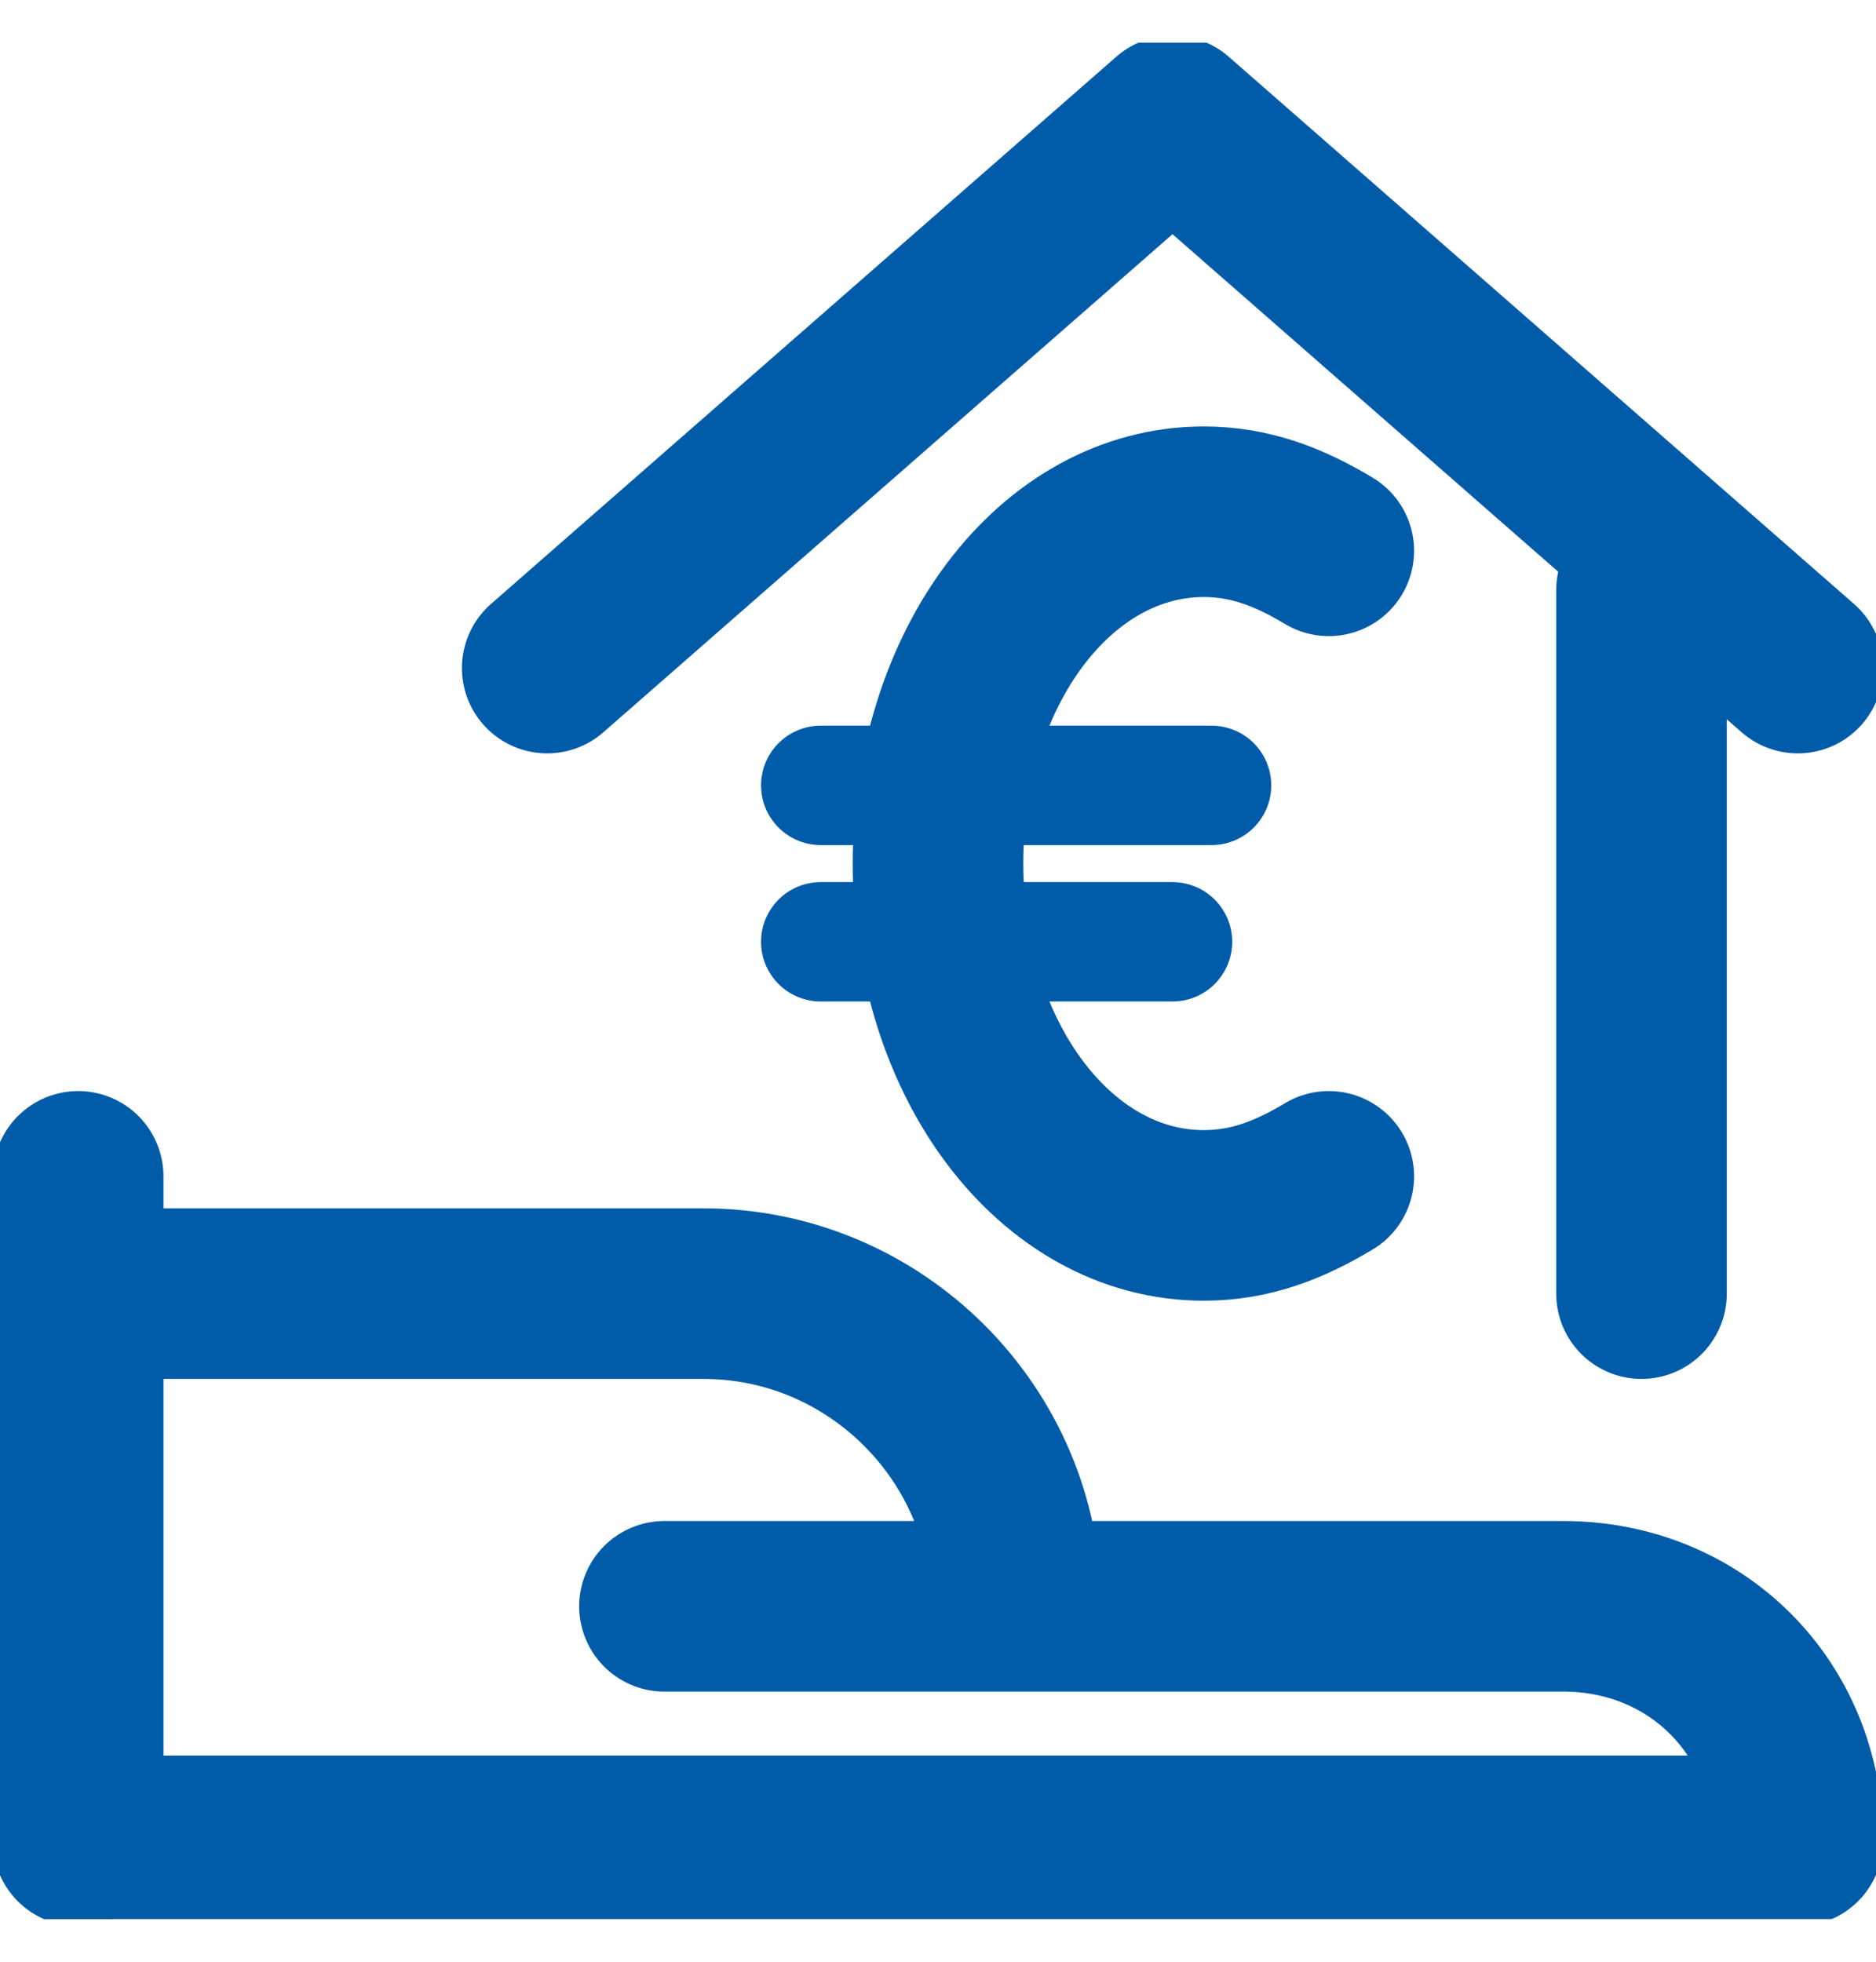
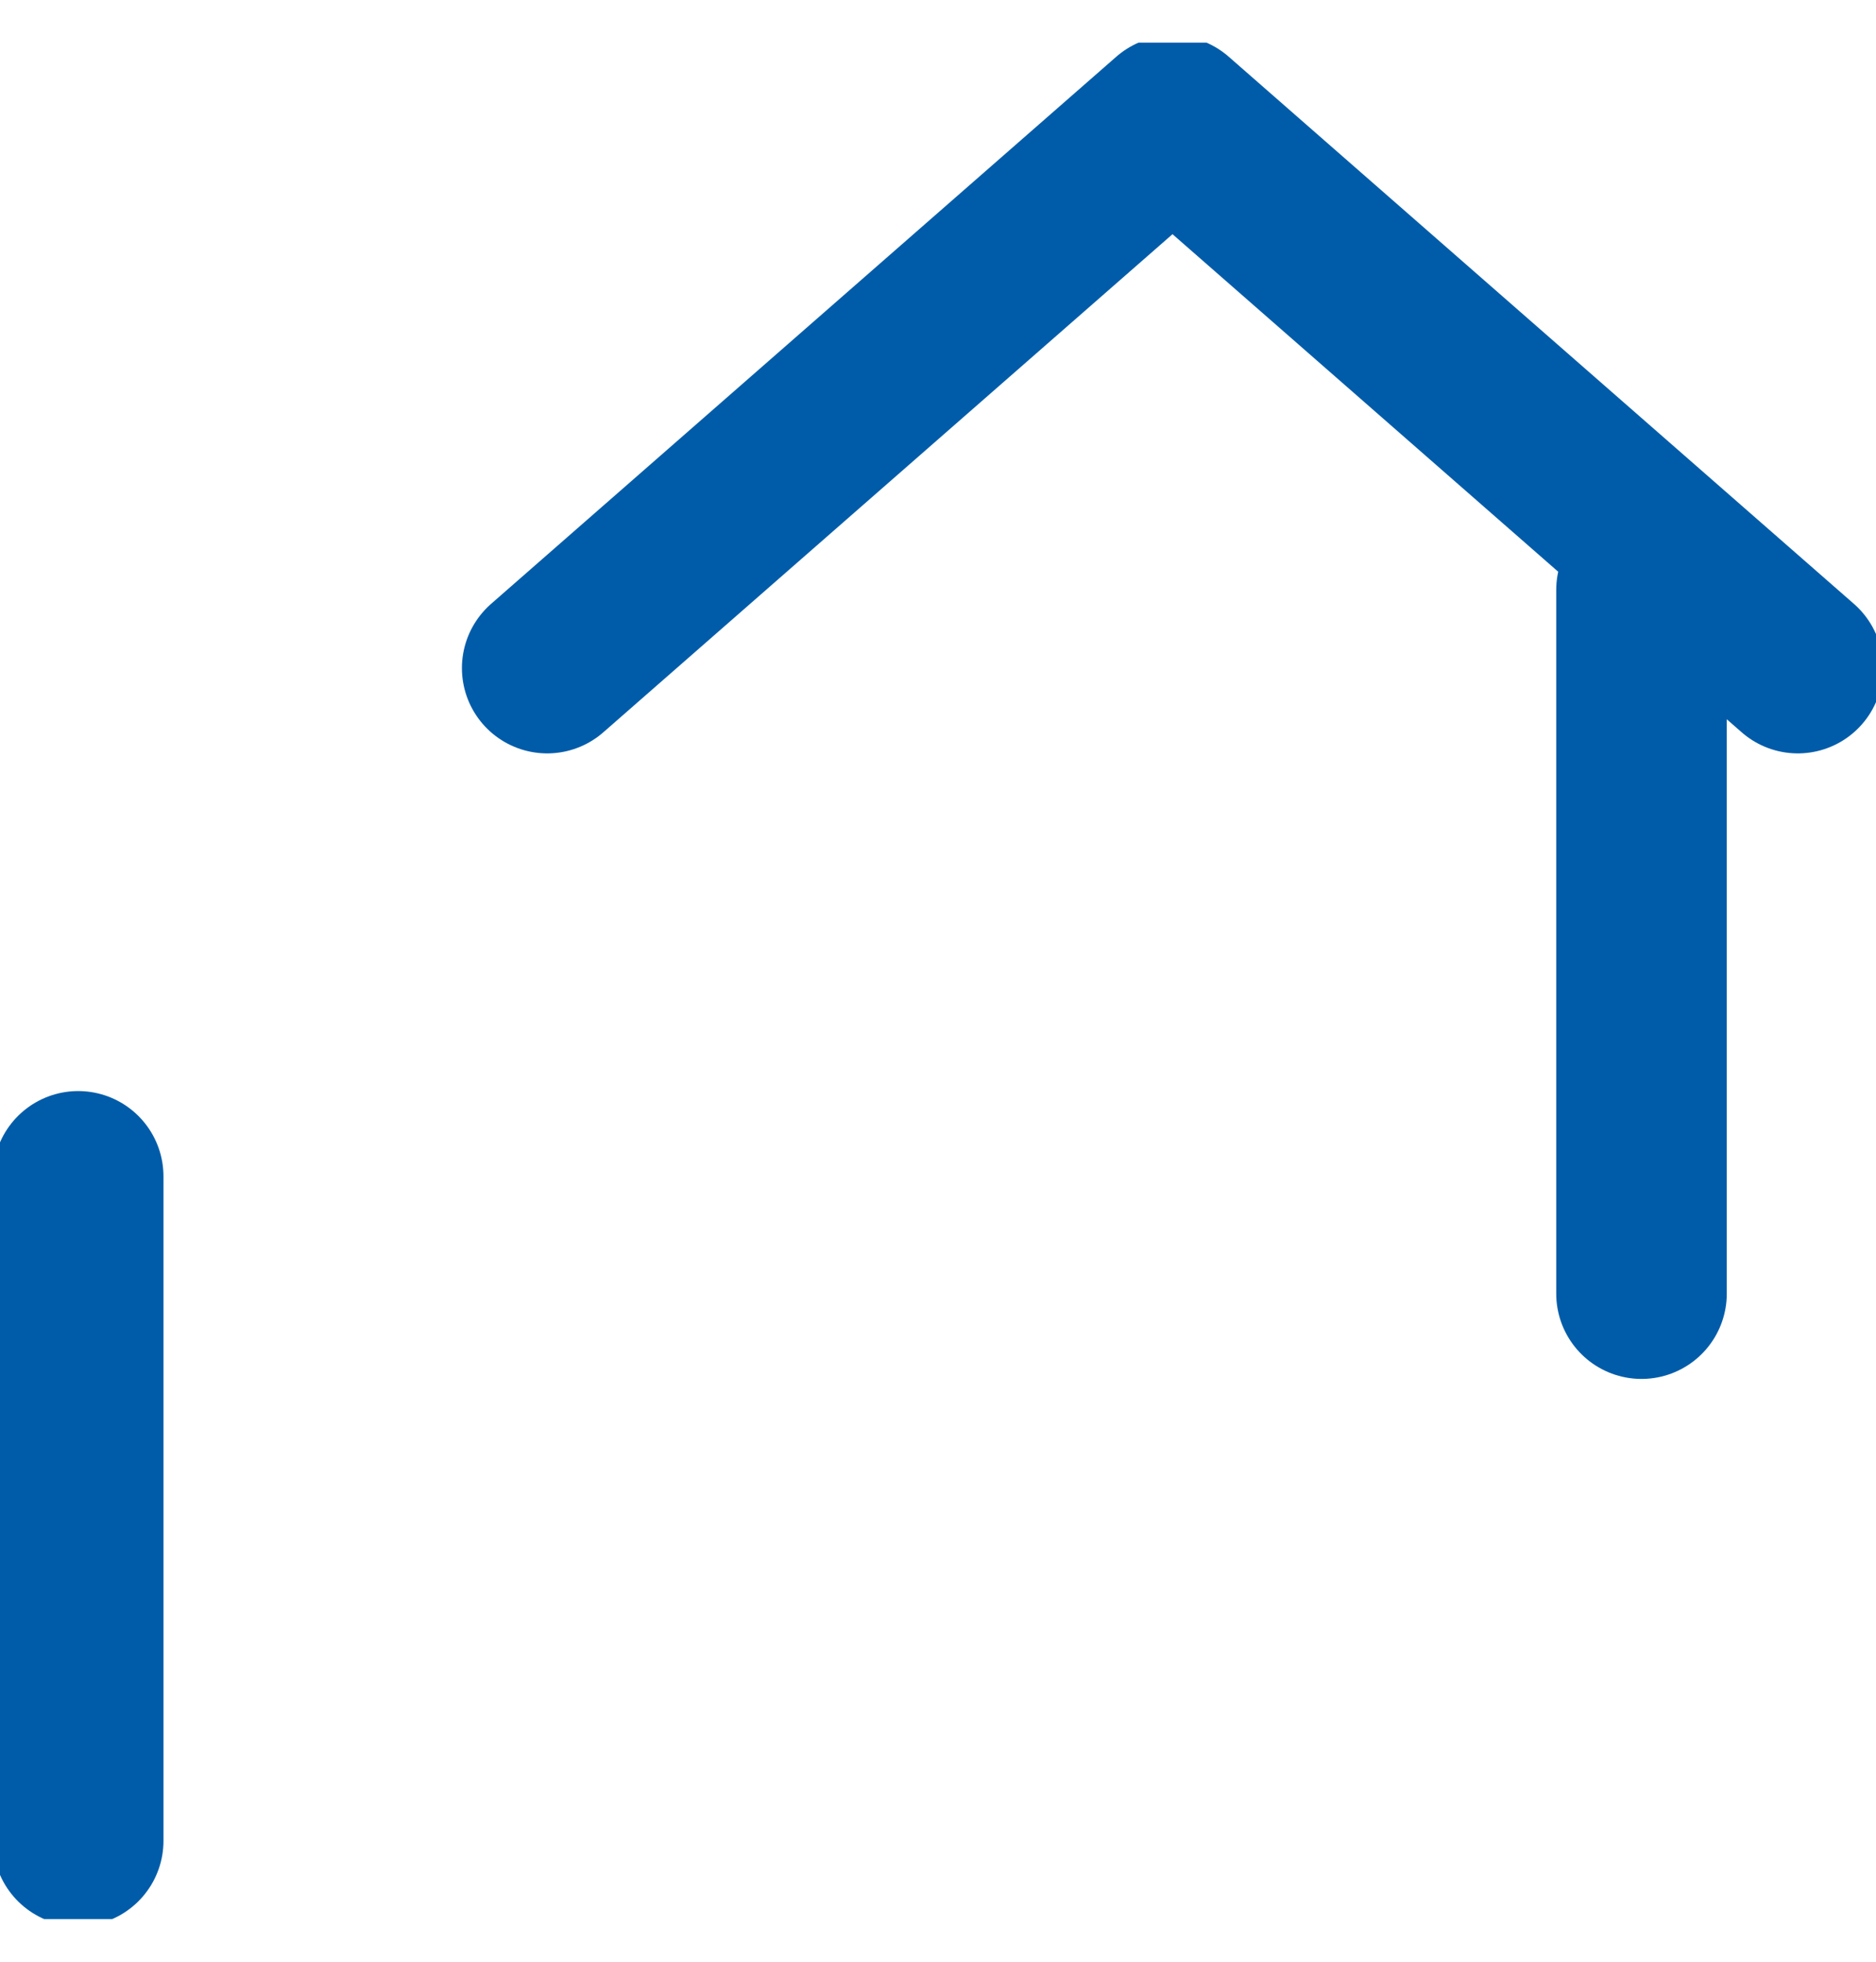
<svg xmlns="http://www.w3.org/2000/svg" width="22" height="23" viewBox="0 0 22 23" fill="none">
  <g clip-path="url(#clip0_449_7555)">
-     <path d="M7.792 18.833H18.333C19.892 18.833 21.083 20.025 21.083 21.583H0.917M1.833 15.167H8.25C10.267 15.167 11.917 16.817 11.917 18.833" stroke="#005CA9" stroke-width="2" stroke-linecap="round" stroke-linejoin="round" />
    <path d="M0.917 21.583V13.792M6.417 7.833L13.75 1.417L21.083 7.833M19.25 15.167V6.917" stroke="#005CA9" stroke-width="2" stroke-linecap="round" stroke-linejoin="round" />
-     <path d="M15.583 13.792C15.125 14.067 14.667 14.25 14.117 14.25C12.375 14.25 11 12.417 11 10.125C11 7.833 12.375 6 14.117 6C14.667 6 15.125 6.183 15.583 6.458" stroke="#005CA9" stroke-width="2" stroke-linecap="round" stroke-linejoin="round" />
-     <path d="M9.625 9.208H14.208M9.625 11.042H13.75" stroke="#005CA9" stroke-width="1.4" stroke-linecap="round" stroke-linejoin="round" />
  </g>
  <defs>
    <clipPath id="clip0_449_7555">
      <rect width="22" height="22" fill="white" transform="translate(0 0.5)" />
    </clipPath>
  </defs>
</svg>